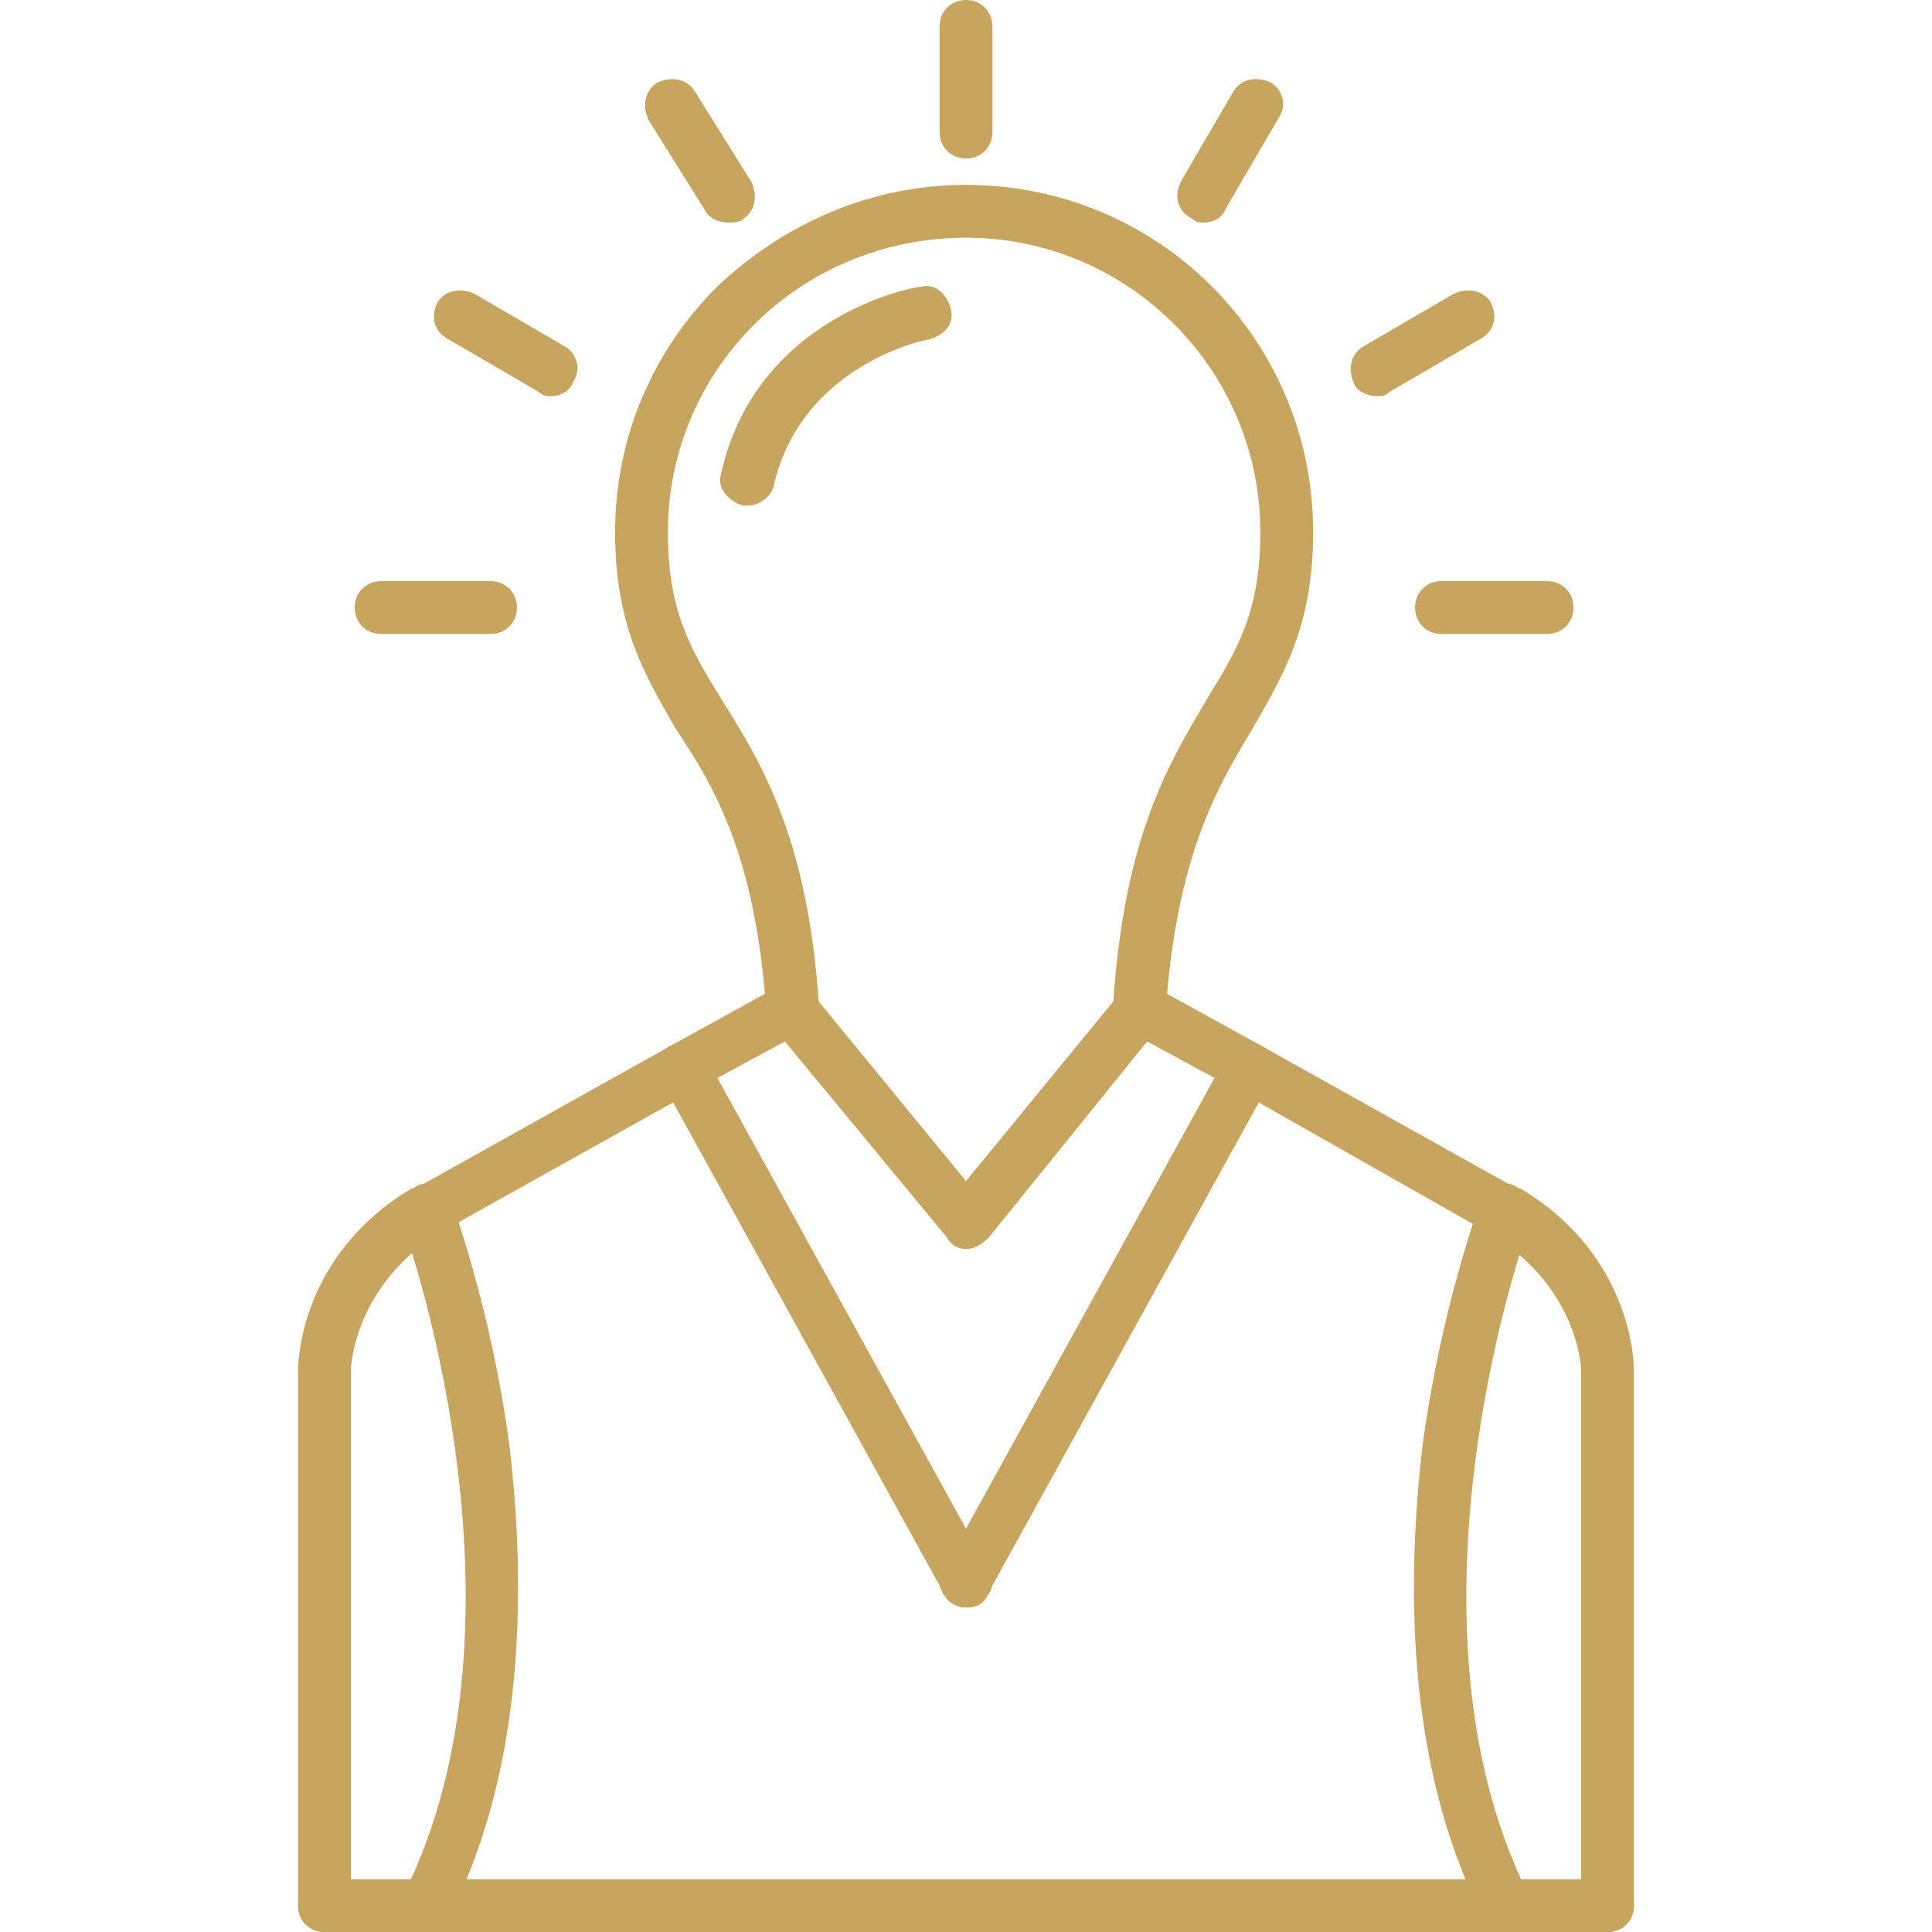
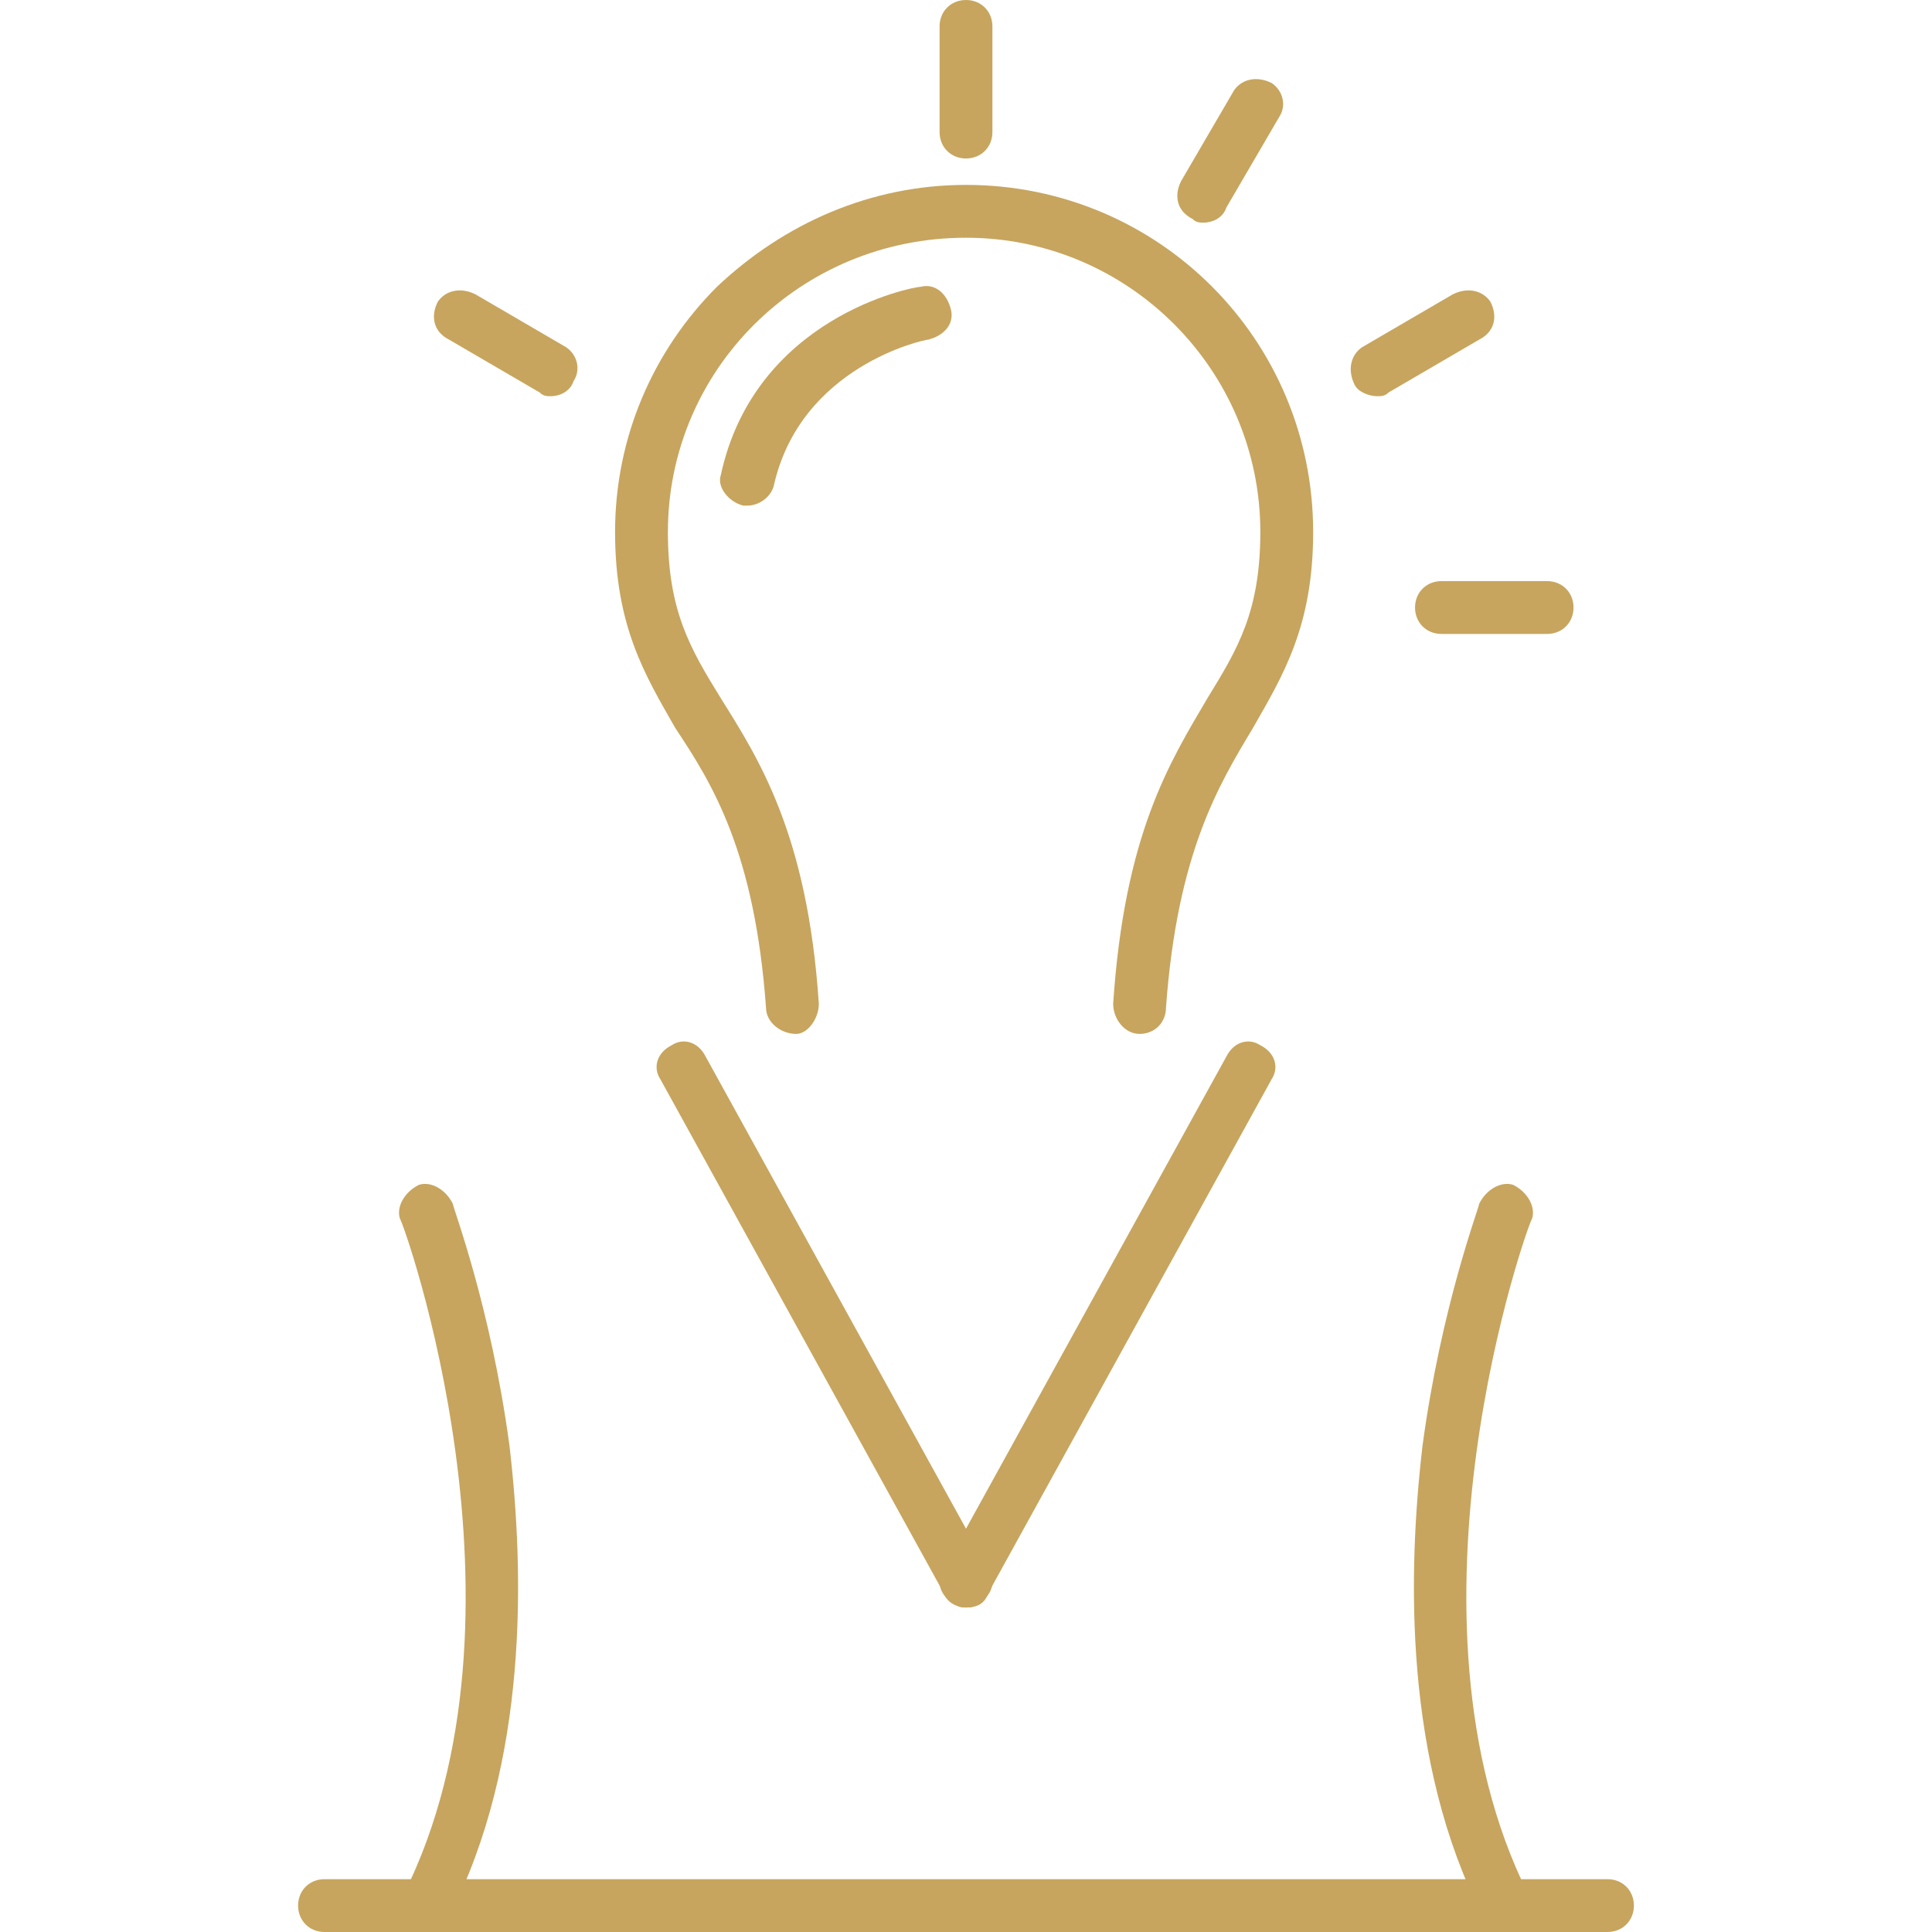
<svg xmlns="http://www.w3.org/2000/svg" xml:space="preserve" width="512" height="512" style="shape-rendering:geometricPrecision;text-rendering:geometricPrecision;image-rendering:optimizeQuality;fill-rule:evenodd;clip-rule:evenodd">
  <defs>
    <style>.fil0{fill:#000}</style>
  </defs>
  <g id="Layer_x0020_1">
    <g id="_460283048">
      <path class="fil0" d="M302 274c-4 0-7-4-7-8 3-45 15-64 25-81 8-13 14-23 14-44 0-43-35-78-78-78-44 0-79 35-79 78 0 21 6 31 14 44 10 16 23 36 26 81 0 4-3 8-6 8-4 0-8-3-8-7-3-41-14-59-24-74-8-14-16-27-16-52s10-48 27-65c18-17 41-27 66-27 51 0 92 41 92 92 0 25-8 38-16 52-9 15-20 33-23 74 0 4-3 7-7 7z" id="id_101" style="fill:#c7a55e" />
      <path class="fil0" d="M256 42c-4 0-7-3-7-7V7c0-4 3-7 7-7s7 3 7 7v28c0 4-3 7-7 7z" id="id_102" style="fill:#c7a55e" />
      <path class="fil0" d="M319 59c-1 0-2 0-3-1-4-2-5-6-3-10l14-24c2-3 6-4 10-2 3 2 4 6 2 9l-14 24c-1 3-4 4-6 4z" id="id_103" style="fill:#c7a55e" />
      <path class="fil0" d="M365 105c-2 0-5-1-6-3-2-4-1-8 2-10l24-14c4-2 8-1 10 2 2 4 1 8-3 10l-24 14c-1 1-2 1-3 1z" id="id_104" style="fill:#c7a55e" />
      <path class="fil0" d="M410 168h-28c-4 0-7-3-7-7s3-7 7-7h28c4 0 7 3 7 7s-3 7-7 7z" id="id_105" style="fill:#c7a55e" />
-       <path class="fil0" d="M193 59c-2 0-5-1-6-3l-15-24c-2-4-1-8 2-10 4-2 8-1 10 2l15 24c2 4 1 8-2 10-1 1-3 1-4 1z" id="id_106" style="fill:#c7a55e" />
      <path class="fil0" d="M146 105c-1 0-2 0-3-1l-24-14c-4-2-5-6-3-10 2-3 6-4 10-2l24 14c3 2 4 6 2 9-1 3-4 4-6 4z" id="id_107" style="fill:#c7a55e" />
-       <path class="fil0" d="M130 168h-29c-4 0-7-3-7-7s3-7 7-7h29c4 0 7 3 7 7s-3 7-7 7z" id="id_108" style="fill:#c7a55e" />
      <path class="fil0" d="M198 134h-1c-4-1-7-5-6-8 9-42 51-50 53-50 4-1 7 2 8 6s-2 7-6 8c-1 0-34 7-41 39-1 3-4 5-7 5z" id="id_109" style="fill:#c7a55e" />
-       <path class="fil0" d="M426 512c-4 0-7-3-7-7V363c0-1-1-22-24-36l-67-38-24-13-42 52c-2 2-4 3-6 3s-4-1-5-3l-43-52-24 13-68 38c-22 14-23 35-23 36v142c0 4-3 7-7 7s-7-3-7-7V363c0-1 0-30 30-48h1l68-38 29-16c3-2 6-1 8 2l41 50 41-50c2-3 6-4 8-2l29 16 68 38h1c30 18 30 47 30 48v142c0 4-3 7-7 7z" id="id_110" style="fill:#c7a55e" />
      <path class="fil0" d="M256 426c-1 0-2 0-3-1-4-2-5-6-3-9l75-136c2-4 6-5 9-3 4 2 5 6 3 9l-75 136c-1 3-3 4-6 4z" id="id_111" style="fill:#c7a55e" />
      <path class="fil0" d="M399 512c-3 0-5-1-6-4-21-41-20-91-16-125 5-37 15-63 15-64 2-4 6-6 9-5 4 2 6 6 5 9-1 1-38 105-1 179 2 3 1 7-3 9-1 1-2 1-3 1z" id="id_112" style="fill:#c7a55e" />
      <path class="fil0" d="M256 426c-2 0-5-1-6-4l-75-136c-2-3-1-7 3-9 3-2 7-1 9 3l75 136c2 3 1 7-3 9-1 1-2 1-3 1z" id="id_113" style="fill:#c7a55e" />
      <path class="fil0" d="M113 512c-1 0-2 0-3-1-4-2-5-6-3-9 37-74 0-178-1-179-1-3 1-7 5-9 3-1 7 1 9 5 0 1 10 27 15 64 4 34 5 84-16 125-1 3-3 4-6 4z" id="id_114" style="fill:#c7a55e" />
      <path class="fil0" d="M426 512H86c-4 0-7-3-7-7s3-7 7-7h340c4 0 7 3 7 7s-3 7-7 7z" id="id_115" style="fill:#c7a55e" />
    </g>
  </g>
</svg>